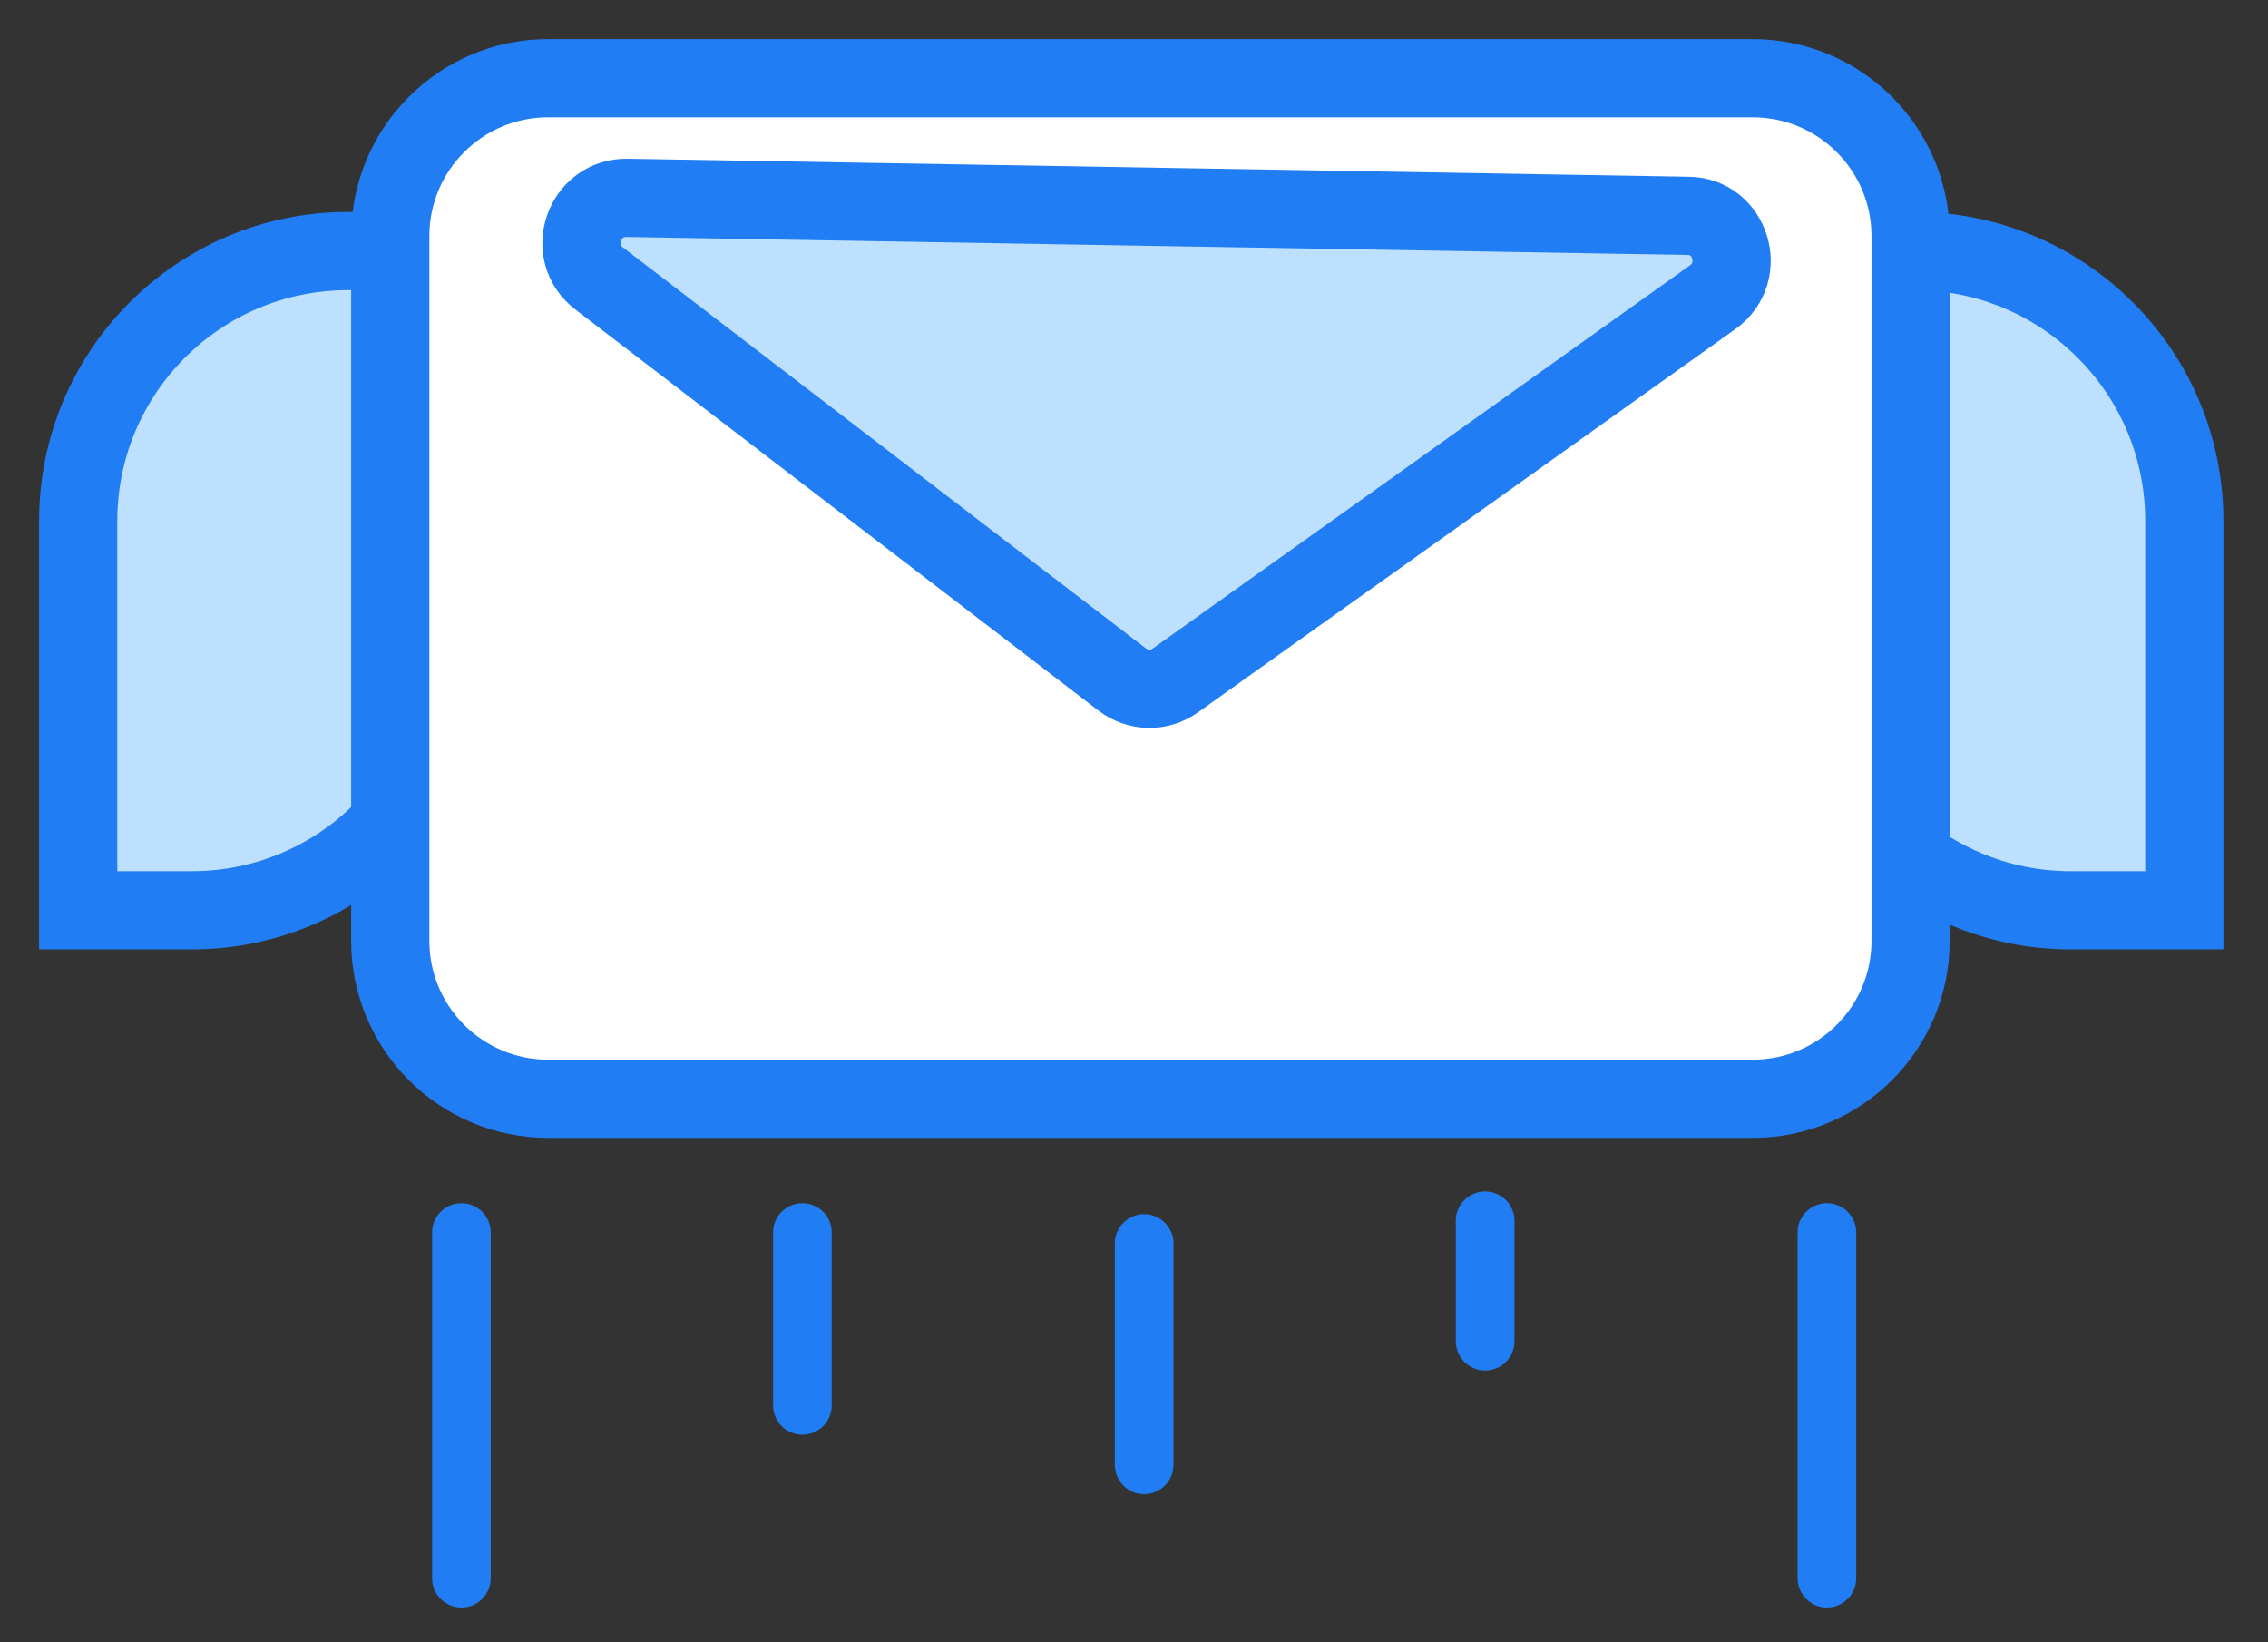
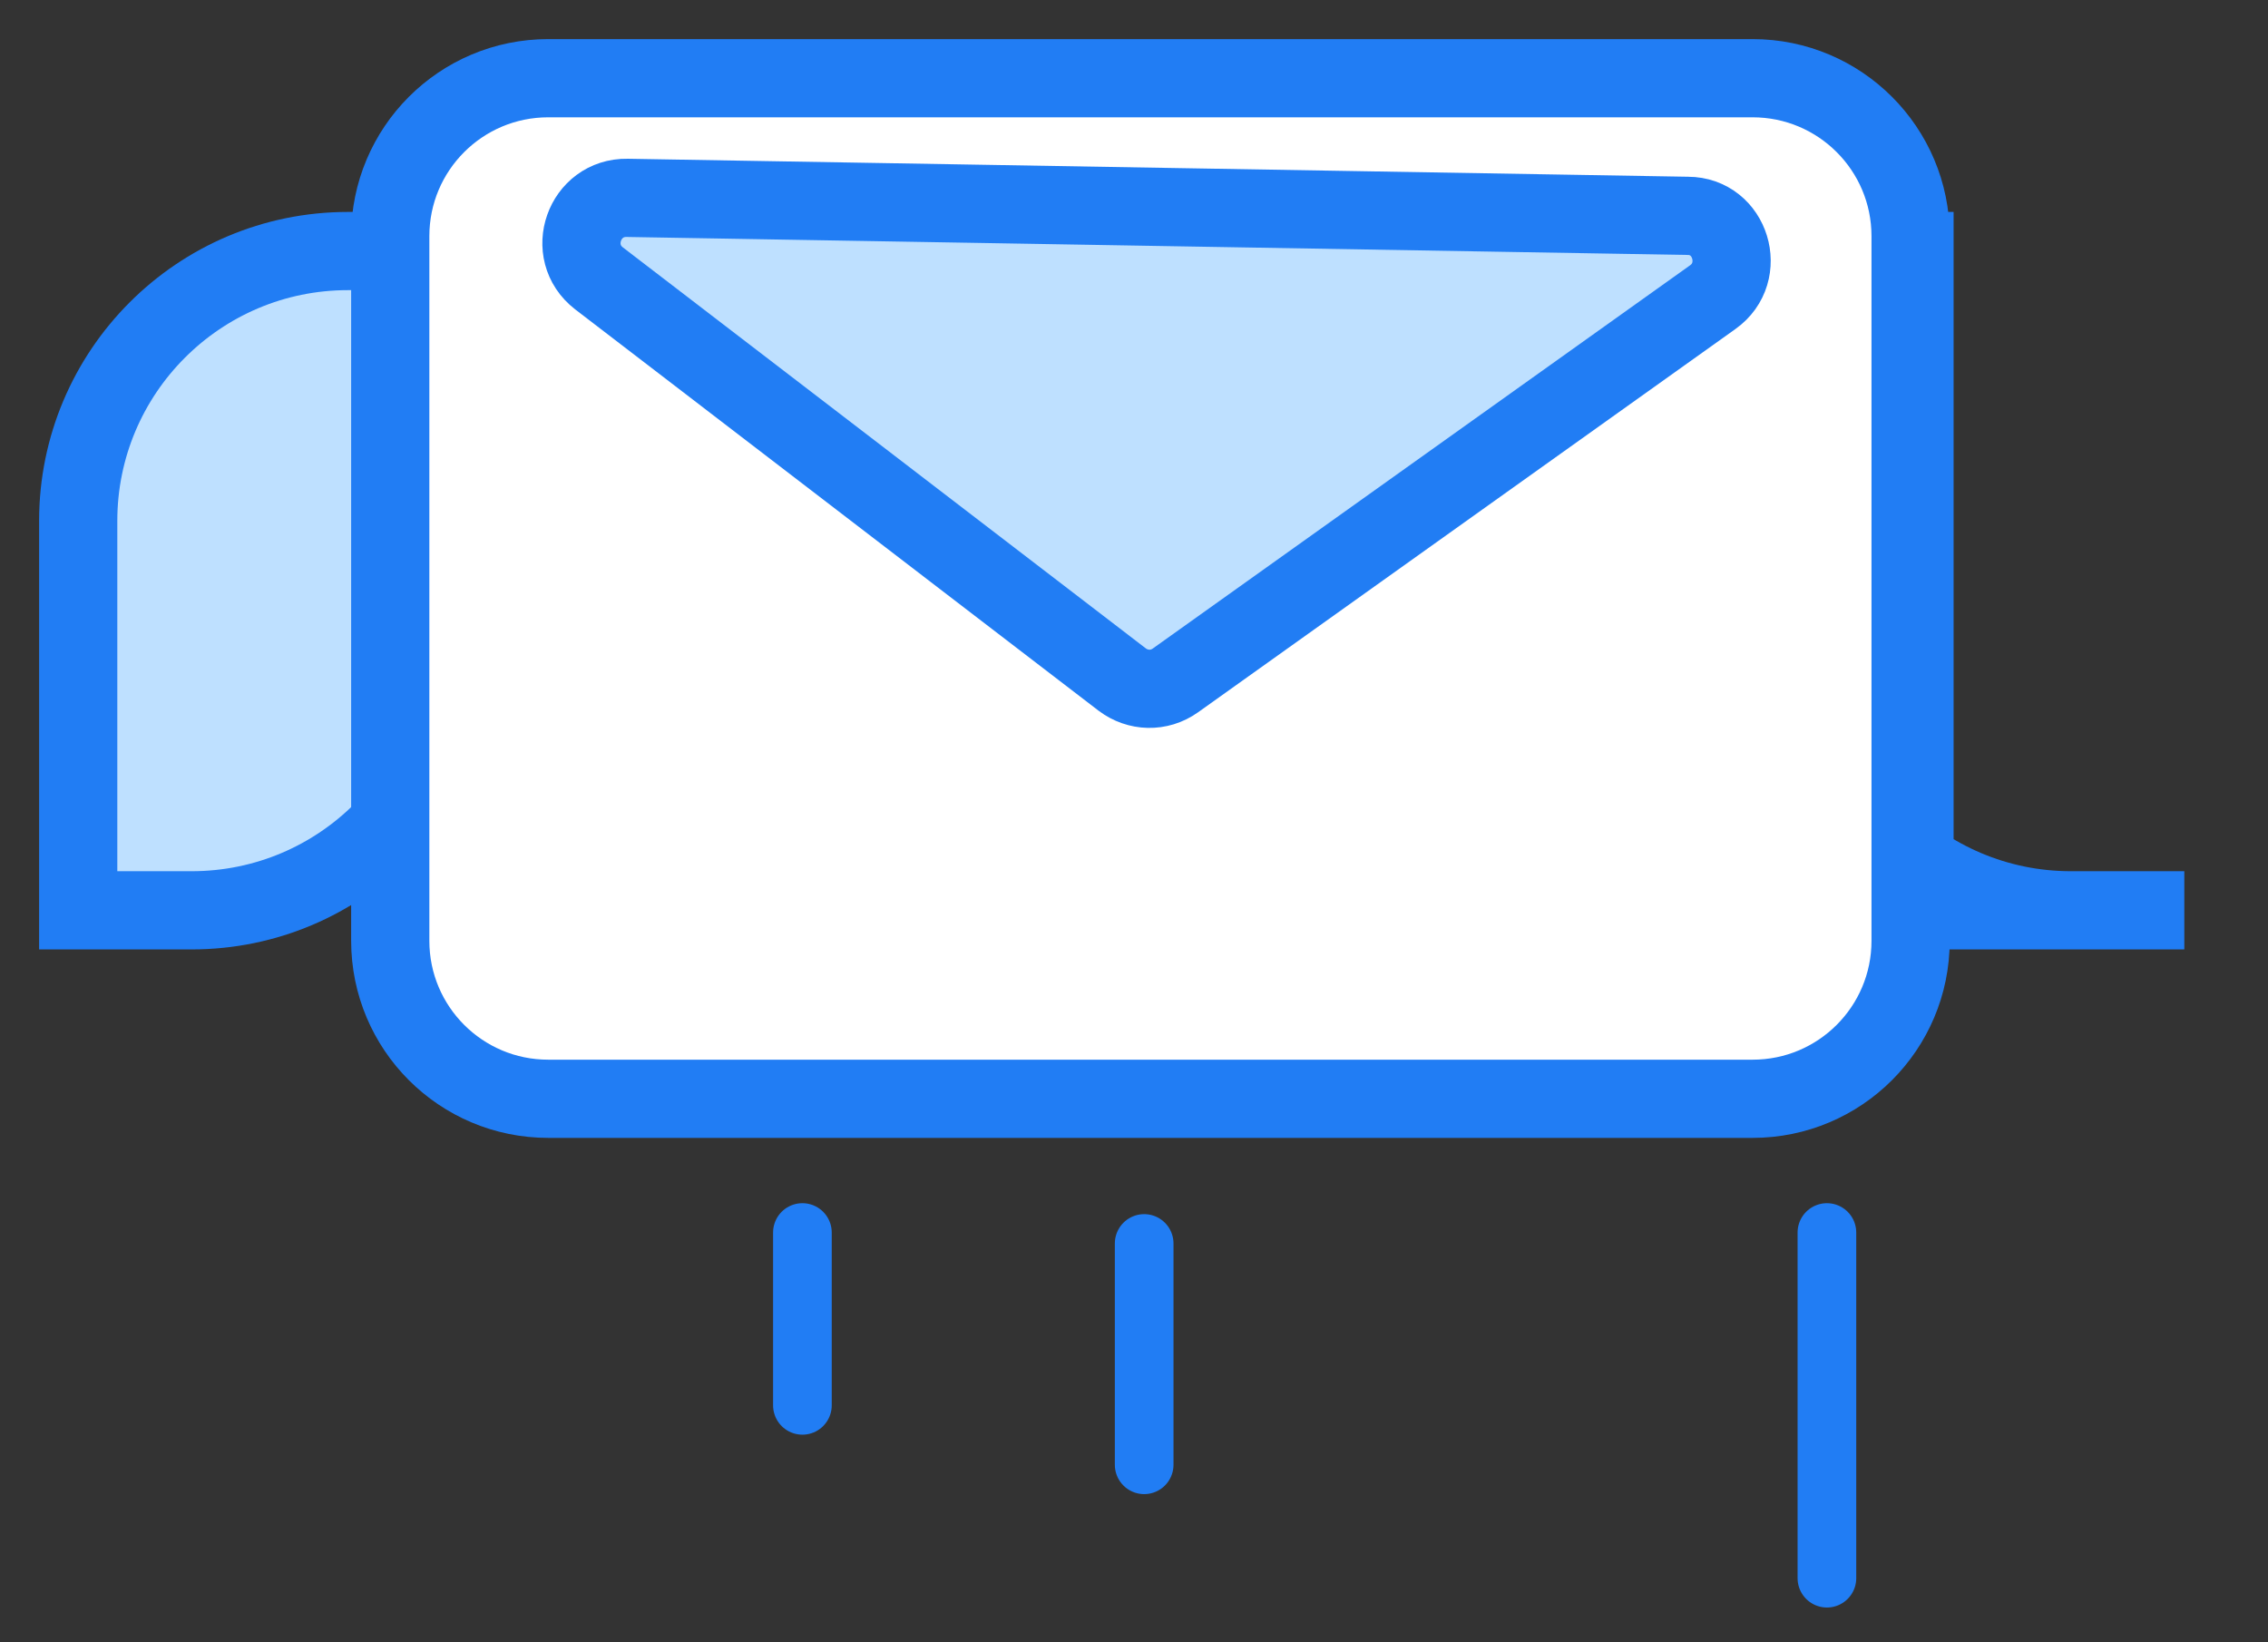
<svg xmlns="http://www.w3.org/2000/svg" width="29" height="21" viewBox="0 0 29 21" fill="none">
  <rect x="0" y="0" width="29" height="21" fill="#333333" stroke="none" />
  <path d="M4.45 3.21H5.9V8.19C5.9 10.09 4.36 11.64 2.45 11.64H1V6.66C1 4.76 2.54 3.21 4.45 3.21Z" fill="#BEE0FF" stroke="#217DF4" stroke-miterlimit="10" />
-   <path d="M27.93 11.64H26.48C24.58 11.64 23.03 10.1 23.03 8.19V3.21H24.48C26.38 3.21 27.93 4.75 27.93 6.66V11.64Z" fill="#BEE0FF" stroke="#217DF4" stroke-miterlimit="10" />
+   <path d="M27.93 11.64H26.48C24.58 11.64 23.03 10.1 23.03 8.19V3.21H24.48V11.64Z" fill="#BEE0FF" stroke="#217DF4" stroke-miterlimit="10" />
  <path d="M22.41 1H7.01C5.894 1 4.99 1.904 4.99 3.02V12.03C4.99 13.146 5.894 14.05 7.01 14.05H22.41C23.526 14.05 24.43 13.146 24.43 12.03V3.02C24.43 1.904 23.526 1 22.41 1Z" fill="white" stroke="#217DF4" stroke-miterlimit="10" />
  <path d="M14.35 8.69L7.66 3.56C7.22 3.22 7.47 2.52 8.02 2.53L21.58 2.76C22.13 2.76 22.35 3.48 21.9 3.8L15.03 8.7C14.82 8.85 14.55 8.84 14.35 8.69Z" fill="#BEE0FF" stroke="#217DF4" stroke-miterlimit="10" />
-   <path d="M5.9 15.76V20.18" stroke="#217DF4" stroke-width="0.75" stroke-miterlimit="10" stroke-linecap="round" />
  <path d="M23.36 15.76V20.18" stroke="#217DF4" stroke-width="0.75" stroke-miterlimit="10" stroke-linecap="round" />
  <path d="M10.26 15.76V17.97" stroke="#217DF4" stroke-width="0.75" stroke-miterlimit="10" stroke-linecap="round" />
-   <path d="M18.99 15.61V17.15" stroke="#217DF4" stroke-width="0.75" stroke-miterlimit="10" stroke-linecap="round" />
  <path d="M14.63 15.9V18.73" stroke="#217DF4" stroke-width="0.75" stroke-miterlimit="10" stroke-linecap="round" />
</svg>